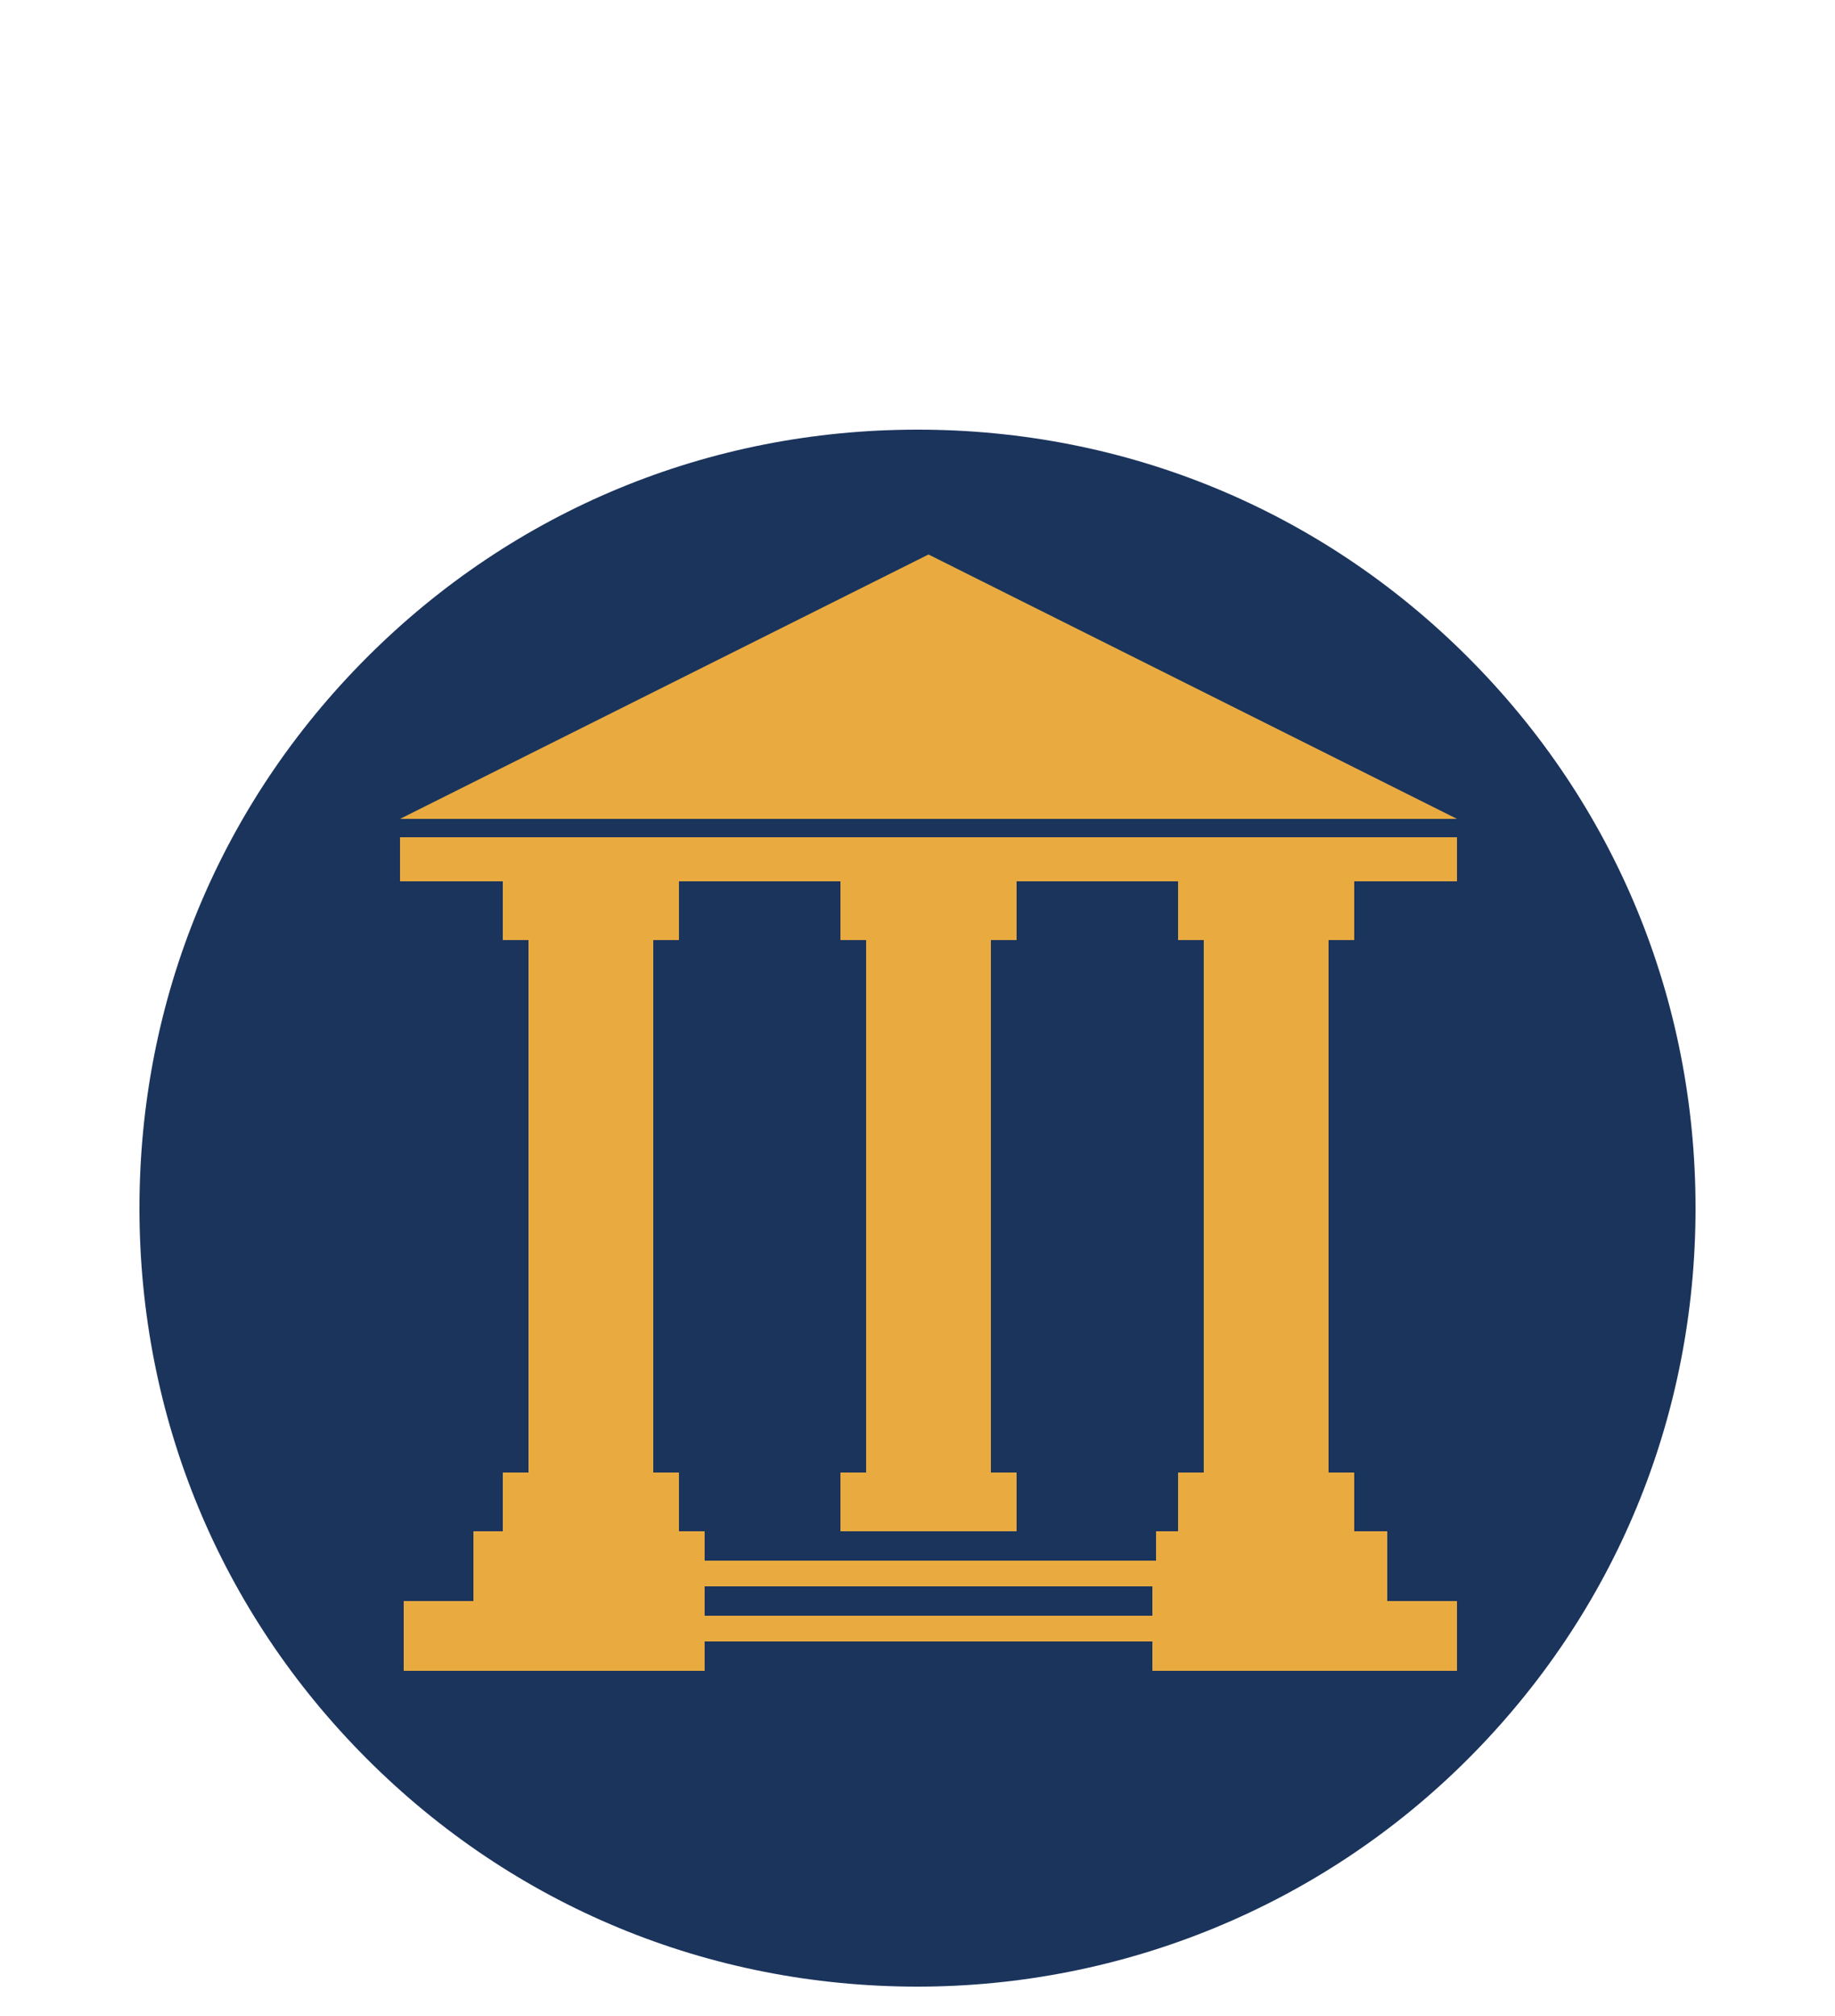
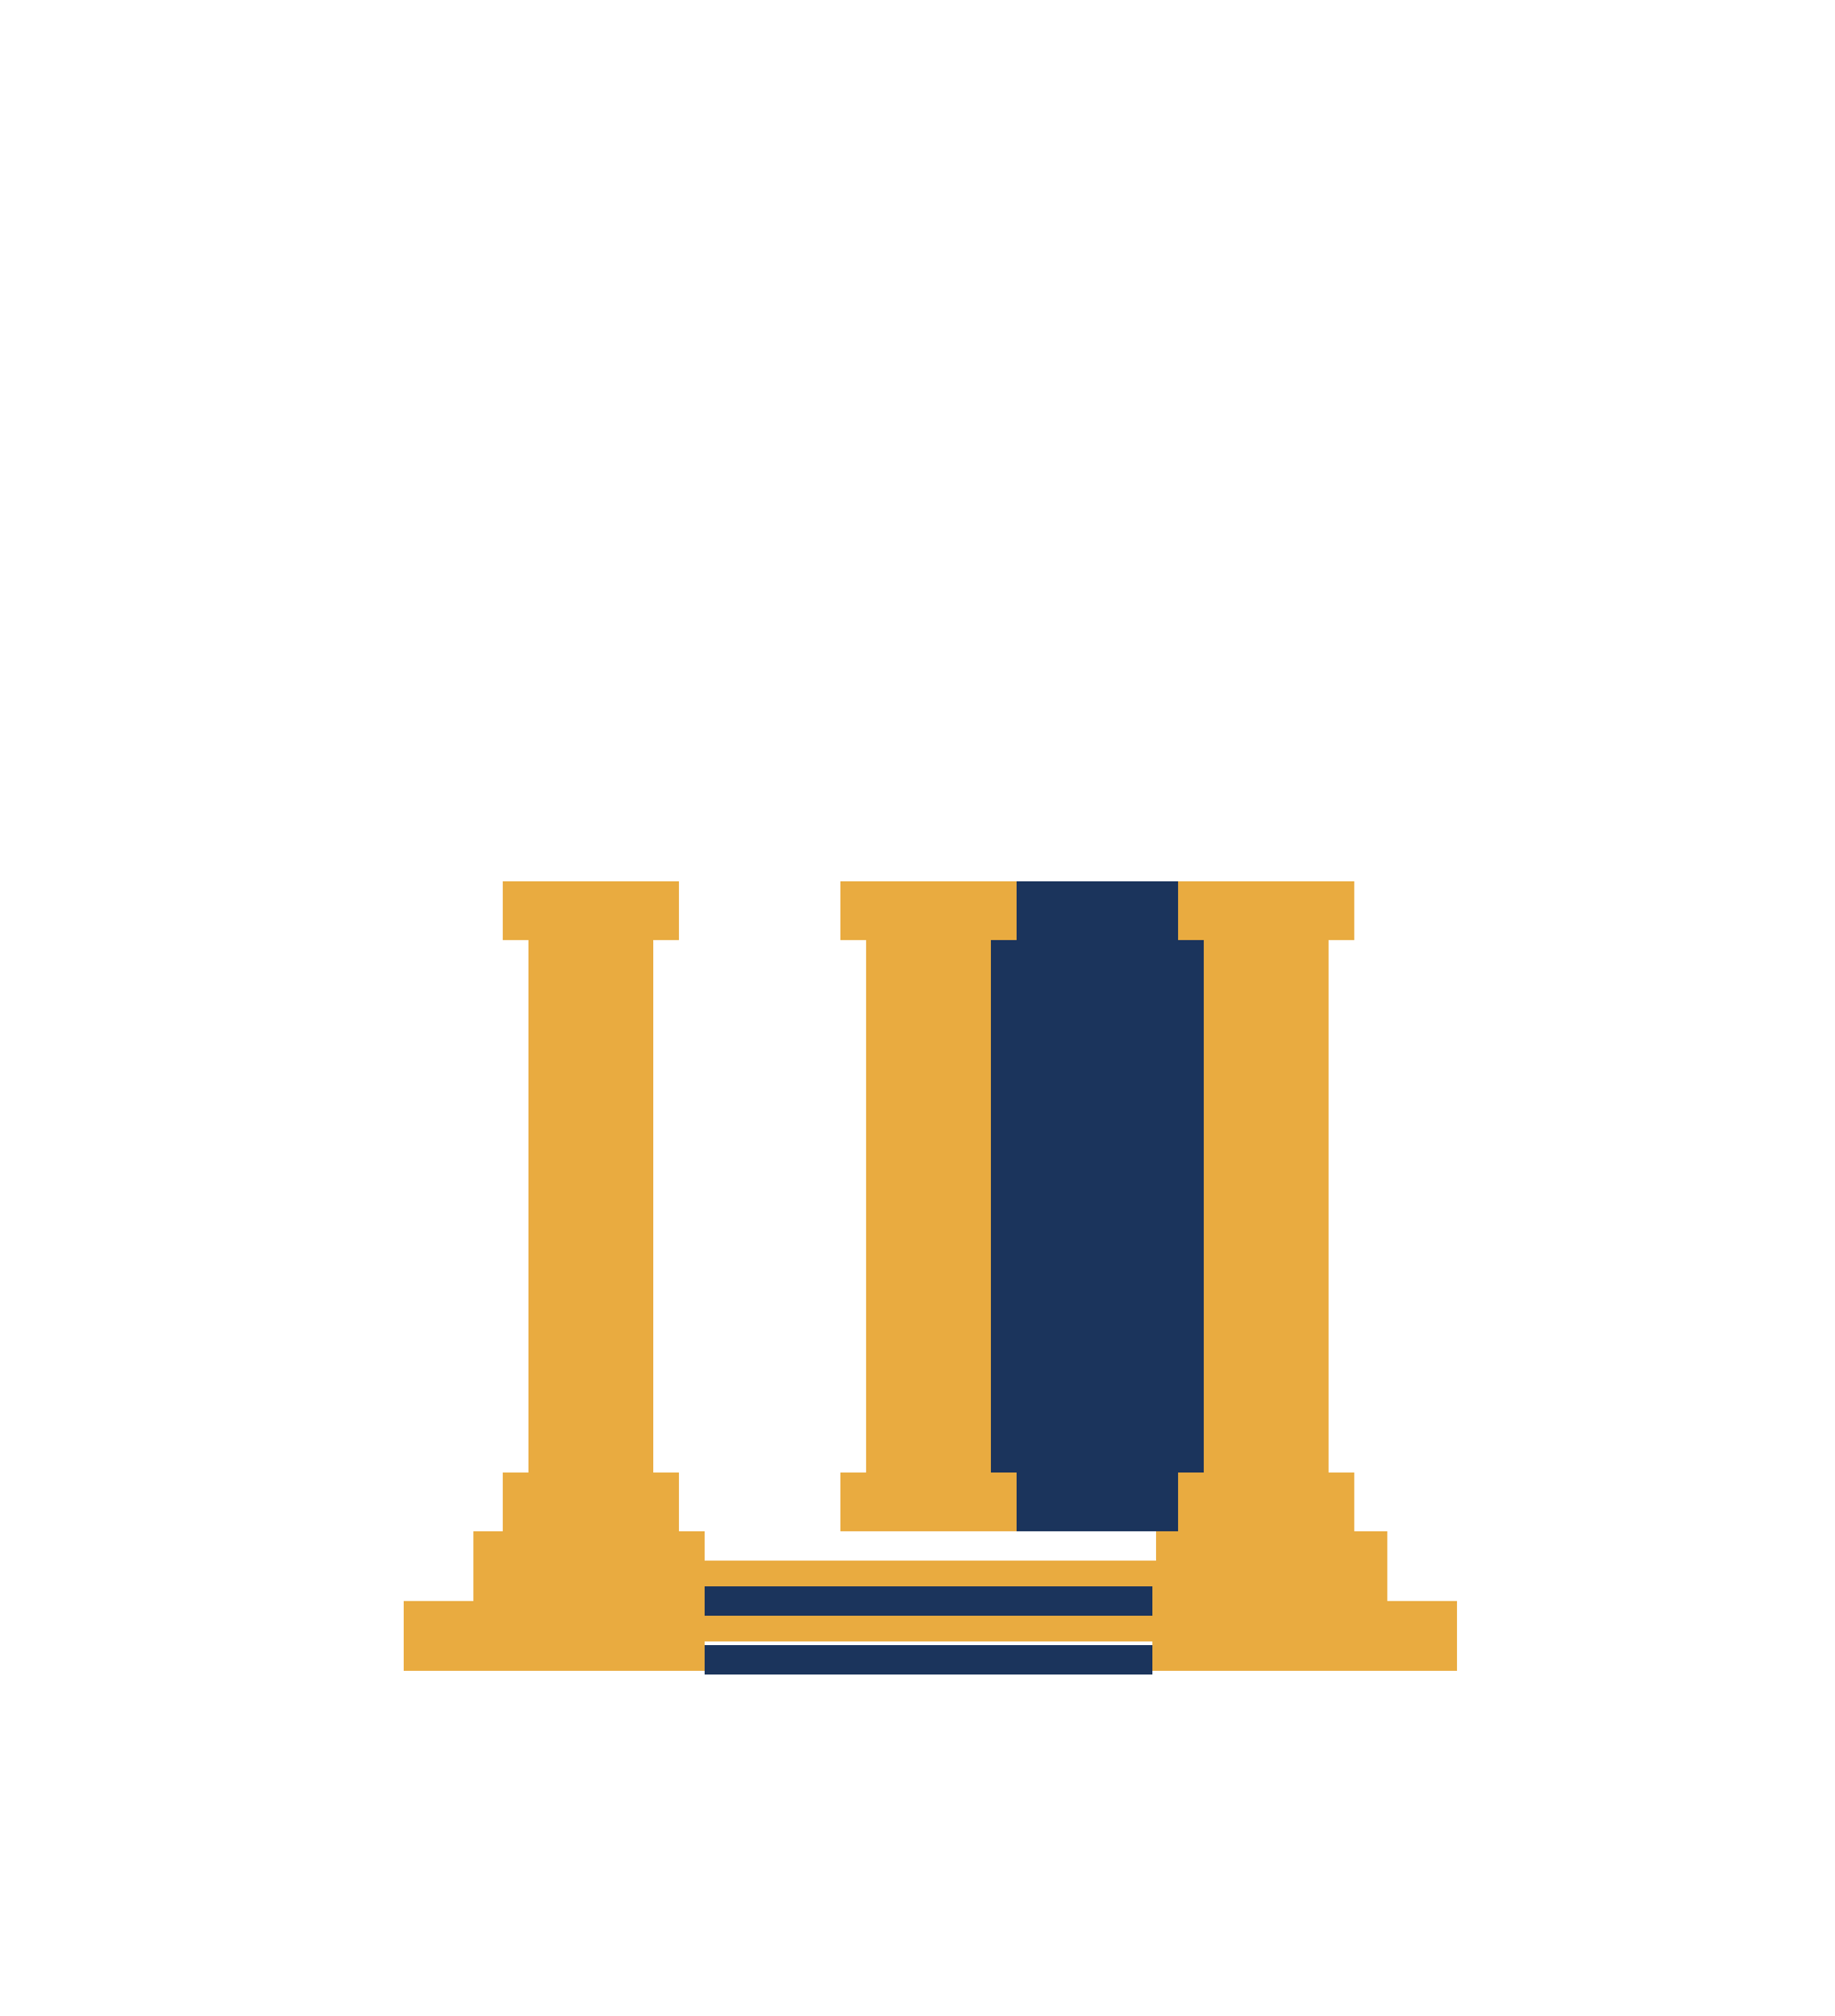
<svg xmlns="http://www.w3.org/2000/svg" version="1.1" id="Calque_1" x="0px" y="0px" viewBox="0 0 50 54.9" style="enable-background:new 0 0 50 54.9;" xml:space="preserve">
  <style type="text/css"> .st0{fill:#1B345C;} .st1{fill:#E9AB40;} </style>
-   <path class="st0" d="M25,54.1c-5.7,0-11-2.2-15-6.2s-6.2-9.3-6.2-15s2.2-11,6.2-15s9.3-6.2,15-6.2s11,2.2,15,6.2s6.2,9.3,6.2,15 s-2.2,11-6.2,15S30.6,54.1,25,54.1z" />
  <g>
    <polygon class="st0" points="31.4,41.7 32.1,41.7 32.1,40.1 32.8,40.1 32.8,25.6 32.1,25.6 32.1,24 27.7,24 27.7,25.6 27,25.6 27,40.1 27.7,40.1 27.7,41.7 " />
-     <polygon class="st0" points="19.2,41.7 22.9,41.7 22.9,40.1 23.6,40.1 23.6,25.6 22.9,25.6 22.9,24 18.5,24 18.5,25.6 17.8,25.6 17.8,40.1 18.5,40.1 18.5,41.7 " />
-     <polygon class="st1" points="10.9,22.3 39.7,22.3 25.3,15.1 " />
    <path class="st1" d="M18.5,41.7h-0.7h-3.3h-0.7h-0.9v1.9h-1.9v1.9h28.7v-1.9h-1.9v-1.9h-0.9h-0.7h-3.3h-0.7h-0.7v0.8H19.2v-0.8 H18.5z M31.4,45.5H19.2v-0.8h12.2V45.5z M31.4,43.2V44H19.2v-0.8H31.4z" />
    <polygon class="st1" points="18.5,25.6 18.5,24 17.8,24 14.4,24 13.7,24 13.7,25.6 14.4,25.6 14.4,40.1 13.7,40.1 13.7,41.7 14.4,41.7 17.8,41.7 18.5,41.7 18.5,40.1 17.8,40.1 17.8,25.6 " />
    <polygon class="st1" points="36.9,25.6 36.9,24 36.2,24 32.8,24 32.1,24 32.1,25.6 32.8,25.6 32.8,40.1 32.1,40.1 32.1,41.7 32.8,41.7 36.2,41.7 36.9,41.7 36.9,40.1 36.2,40.1 36.2,25.6 " />
    <polygon class="st1" points="27.7,25.6 27.7,24 27,24 23.6,24 22.9,24 22.9,25.6 23.6,25.6 23.6,40.1 22.9,40.1 22.9,41.7 23.6,41.7 27,41.7 27.7,41.7 27.7,40.1 27,40.1 27,25.6 " />
-     <polygon class="st1" points="10.9,24 13.7,24 14.4,24 17.8,24 18.5,24 22.9,24 23.6,24 27,24 27.7,24 32.1,24 32.8,24 36.2,24 36.9,24 39.7,24 39.7,22.8 10.9,22.8 " />
-     <polygon class="st0" points="27,41.7 23.6,41.7 22.9,41.7 19.2,41.7 19.2,42.5 31.4,42.5 31.4,41.7 27.7,41.7 " />
    <rect x="19.2" y="43.2" class="st0" width="12.2" height="0.8" />
    <rect x="19.2" y="44.8" class="st0" width="12.2" height="0.8" />
  </g>
</svg>